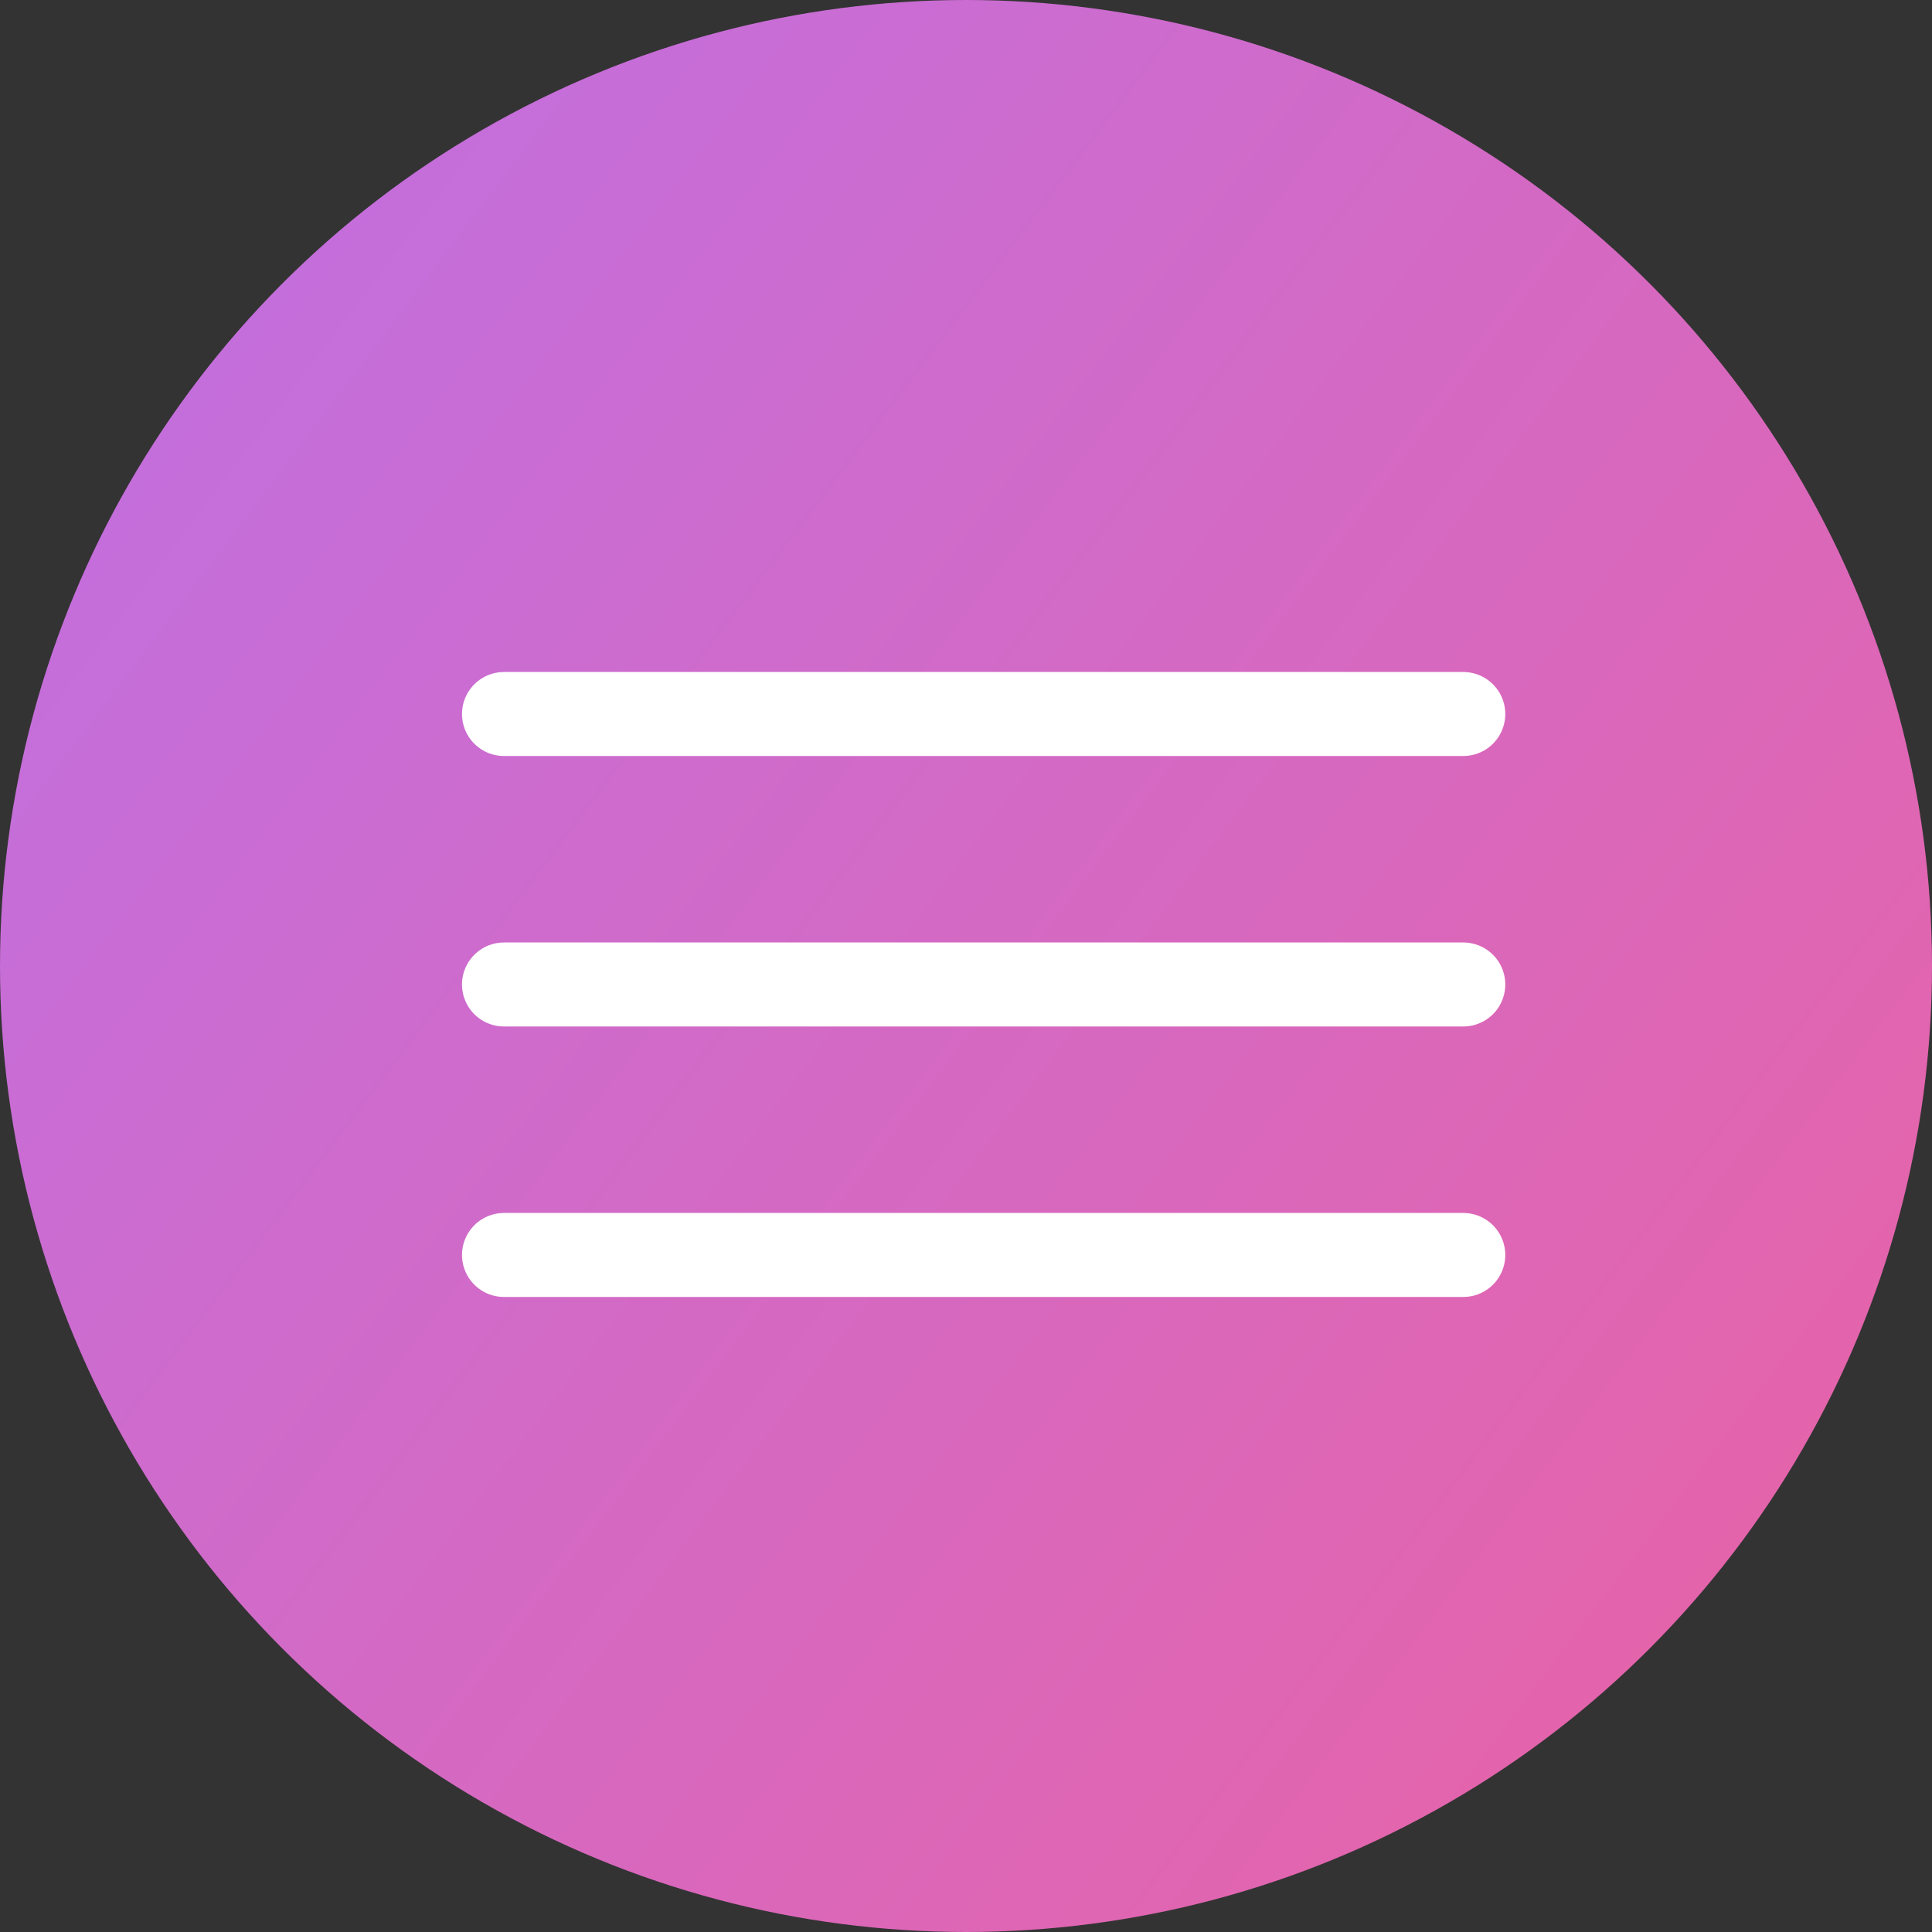
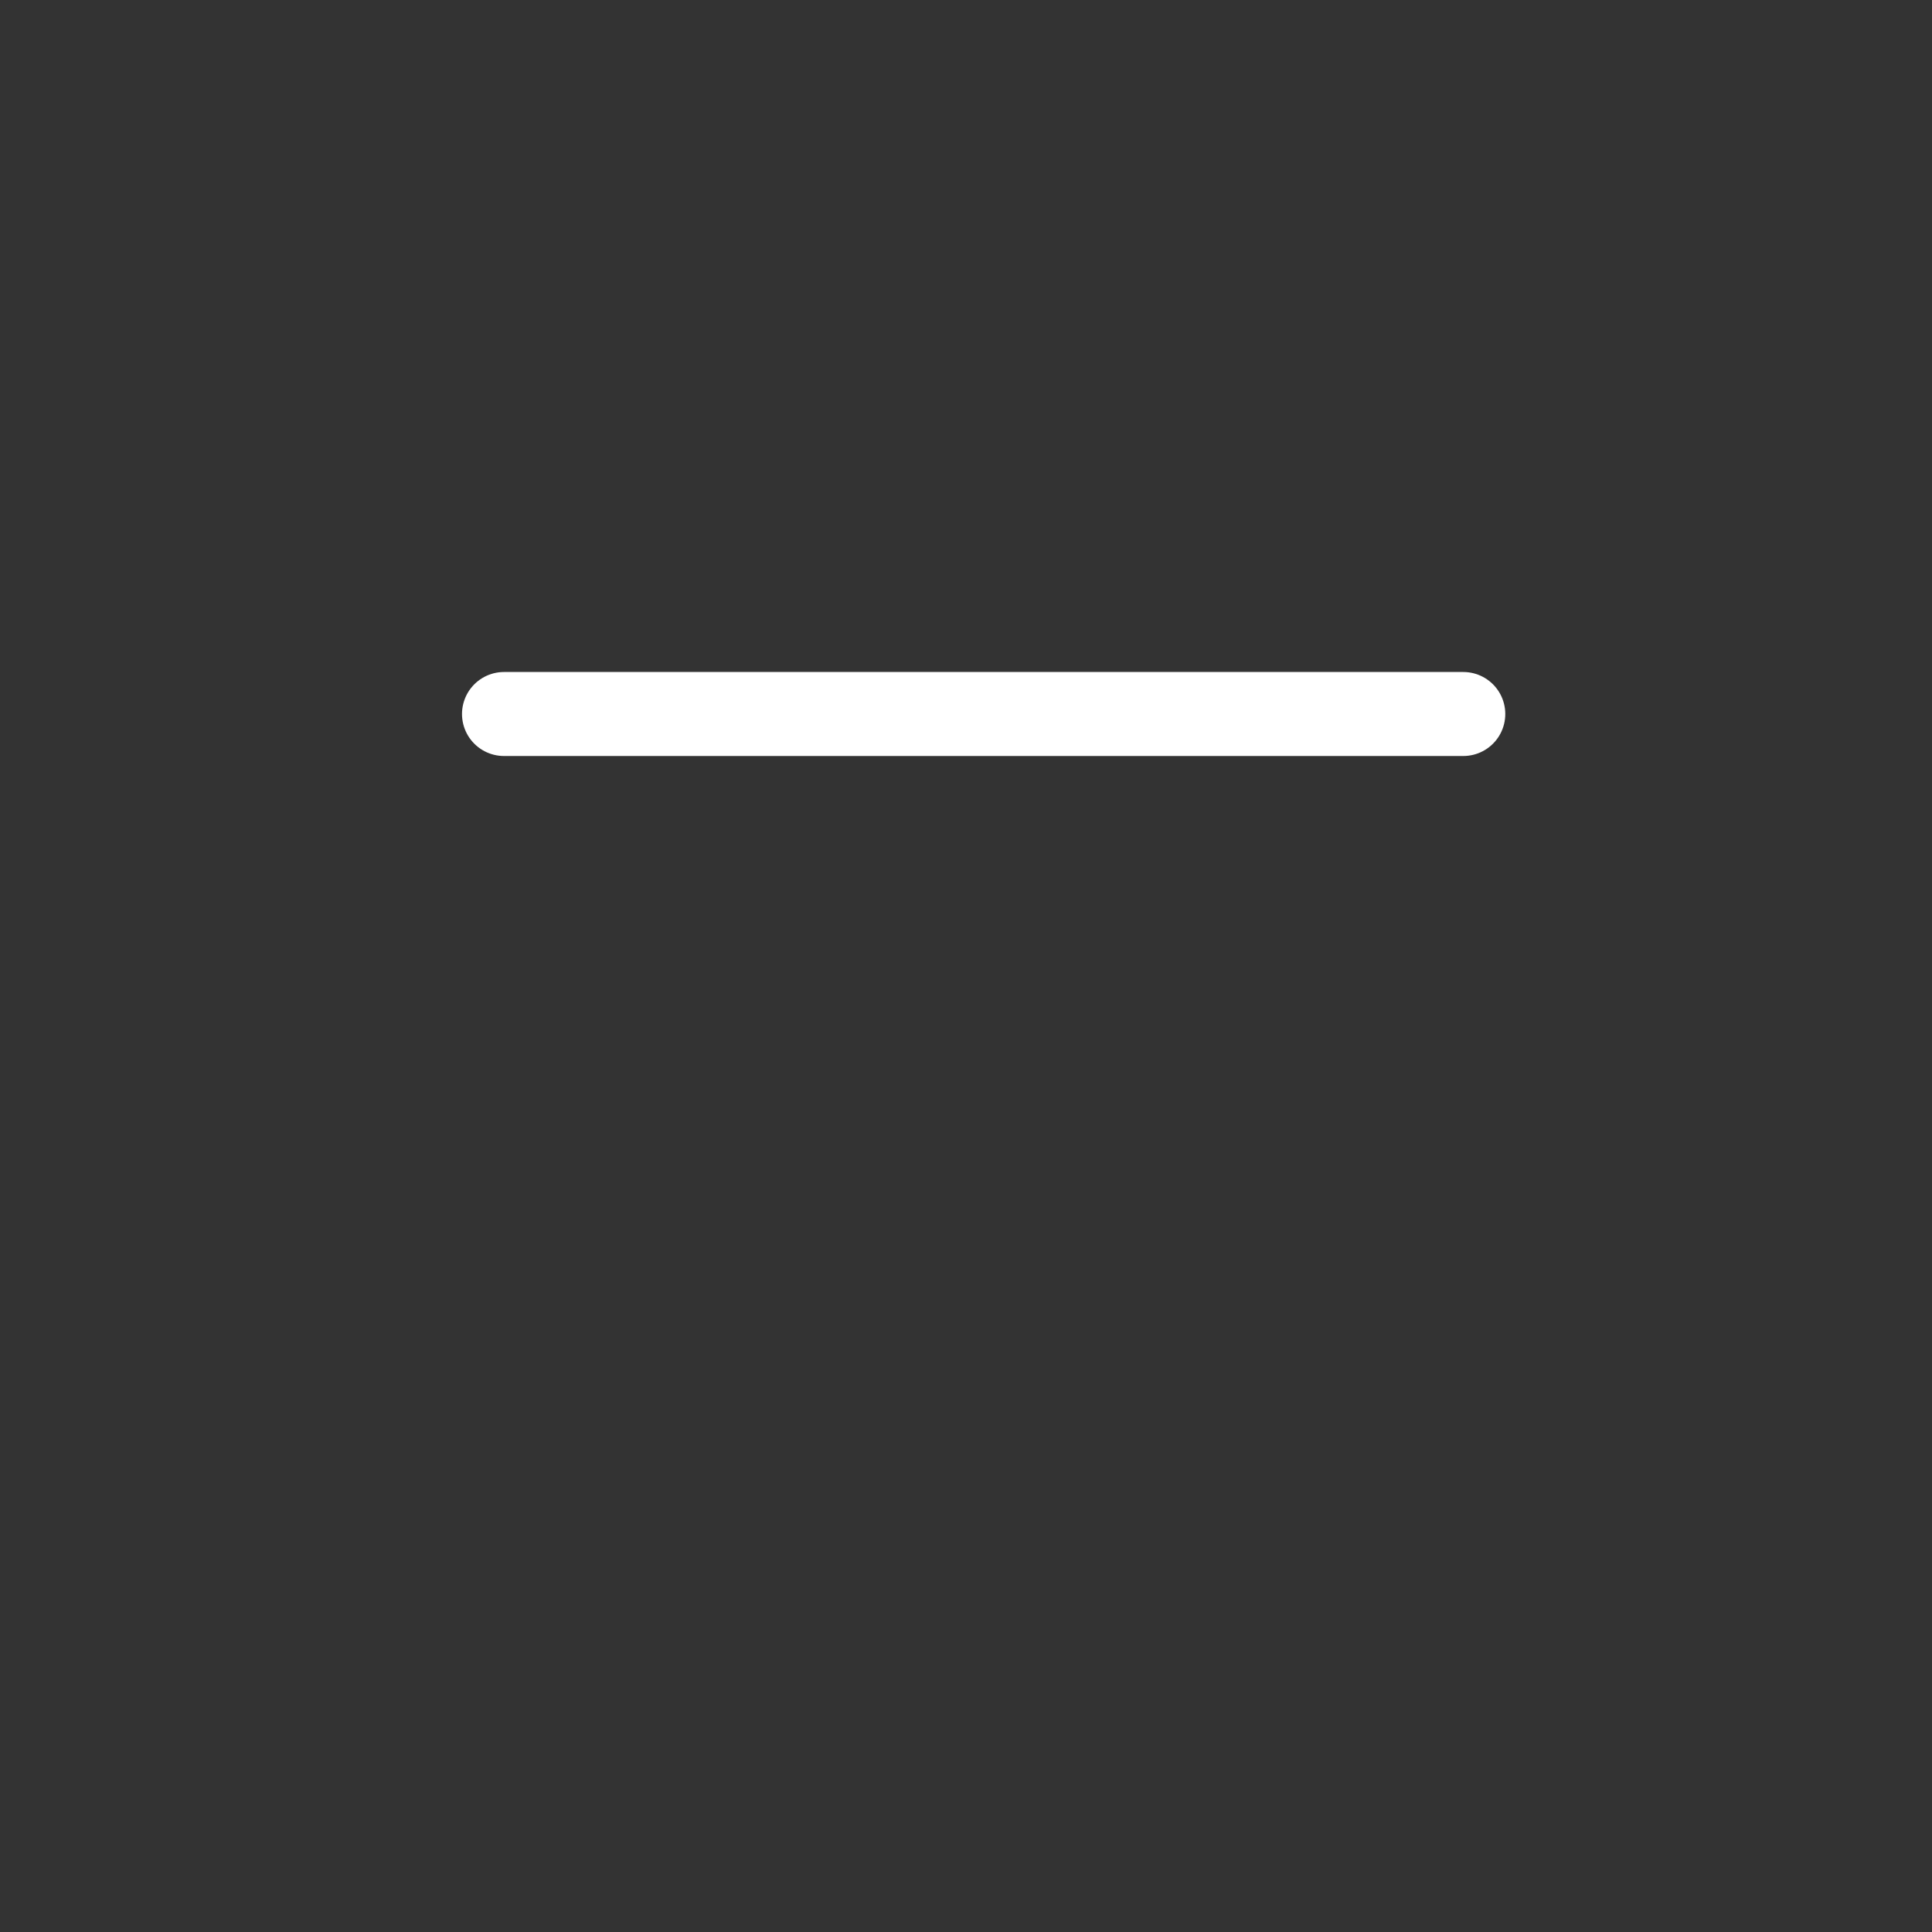
<svg xmlns="http://www.w3.org/2000/svg" width="46" height="46" viewBox="0 0 46 46" fill="none">
  <rect x="0" y="0" width="46" height="46" fill="#333333" stroke="none" />
-   <circle cx="23" cy="23" r="23" fill="url(#paint0_linear_61_46)" />
  <line x1="12" y1="17" x2="34.84" y2="17" stroke="white" stroke-width="2" stroke-linecap="round" />
-   <line x1="12" y1="23.44" x2="34.84" y2="23.44" stroke="white" stroke-width="2" stroke-linecap="round" />
-   <line x1="12" y1="29.88" x2="34.84" y2="29.88" stroke="white" stroke-width="2" stroke-linecap="round" />
  <defs>
    <linearGradient id="paint0_linear_61_46" x1="-15.225" y1="-8.423" x2="68.352" y2="54.746" gradientUnits="userSpaceOnUse">
      <stop stop-color="#B274F7" />
      <stop offset="1" stop-color="#FA5D8A" />
    </linearGradient>
  </defs>
</svg>